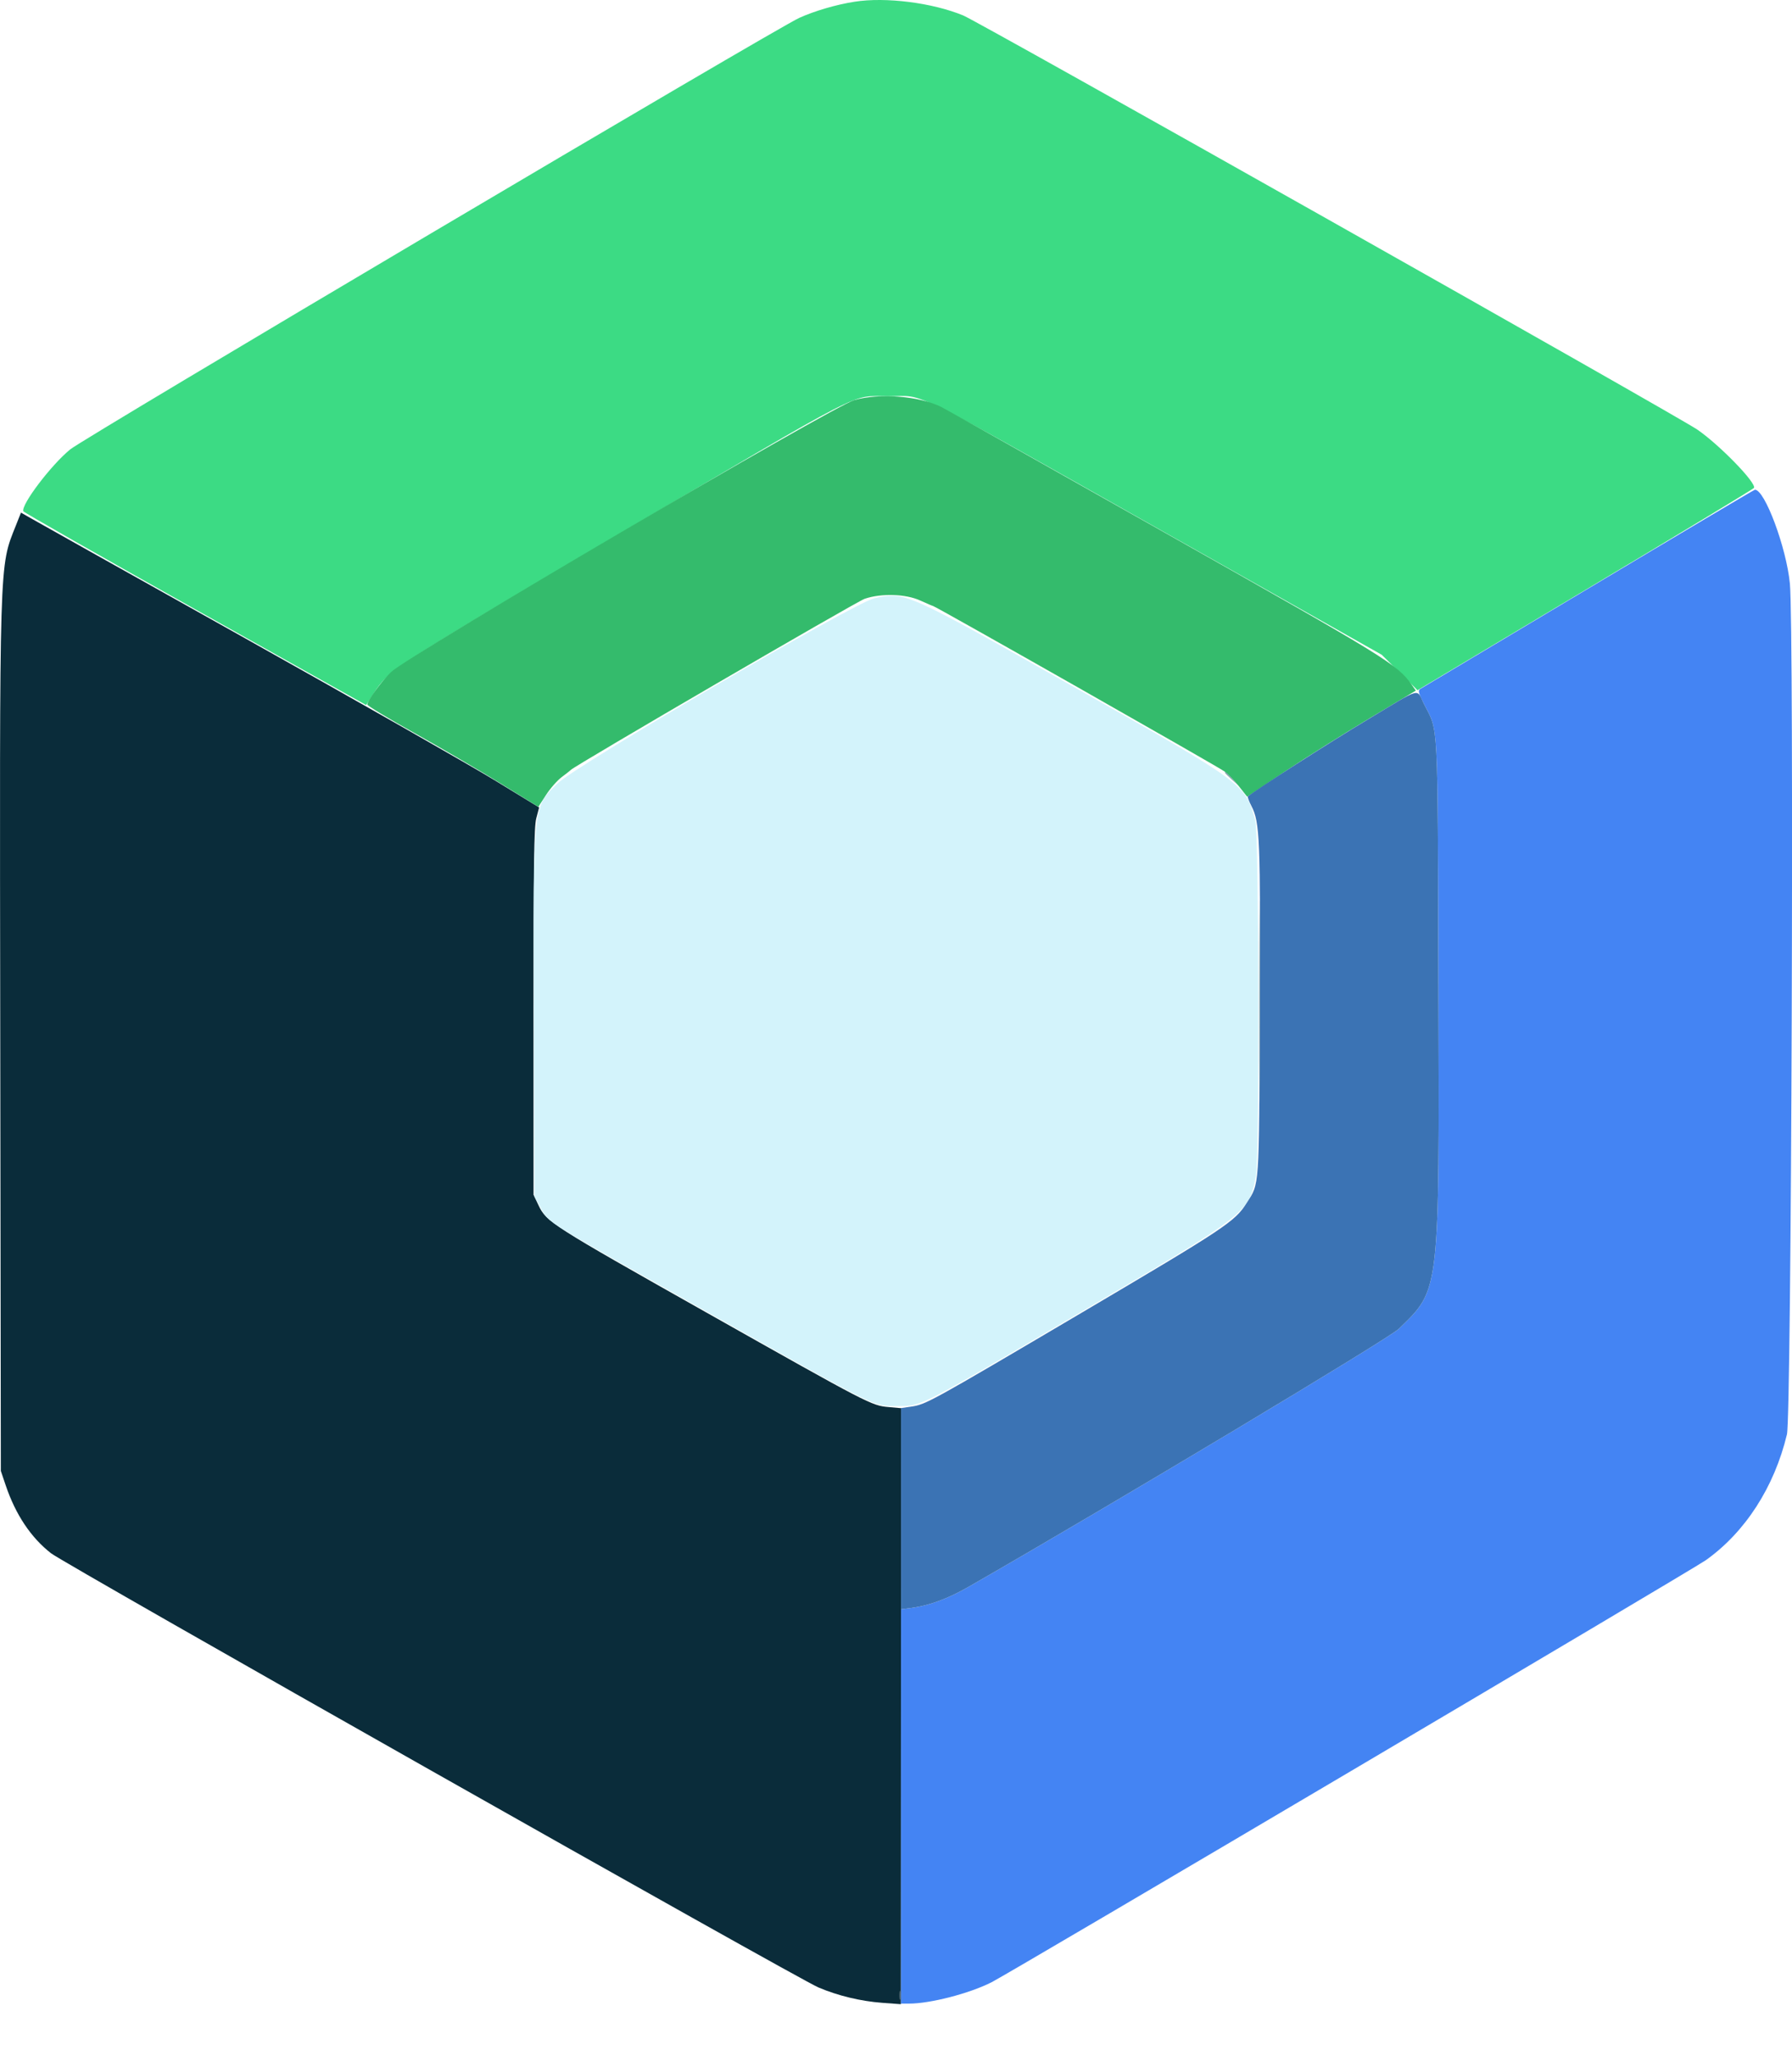
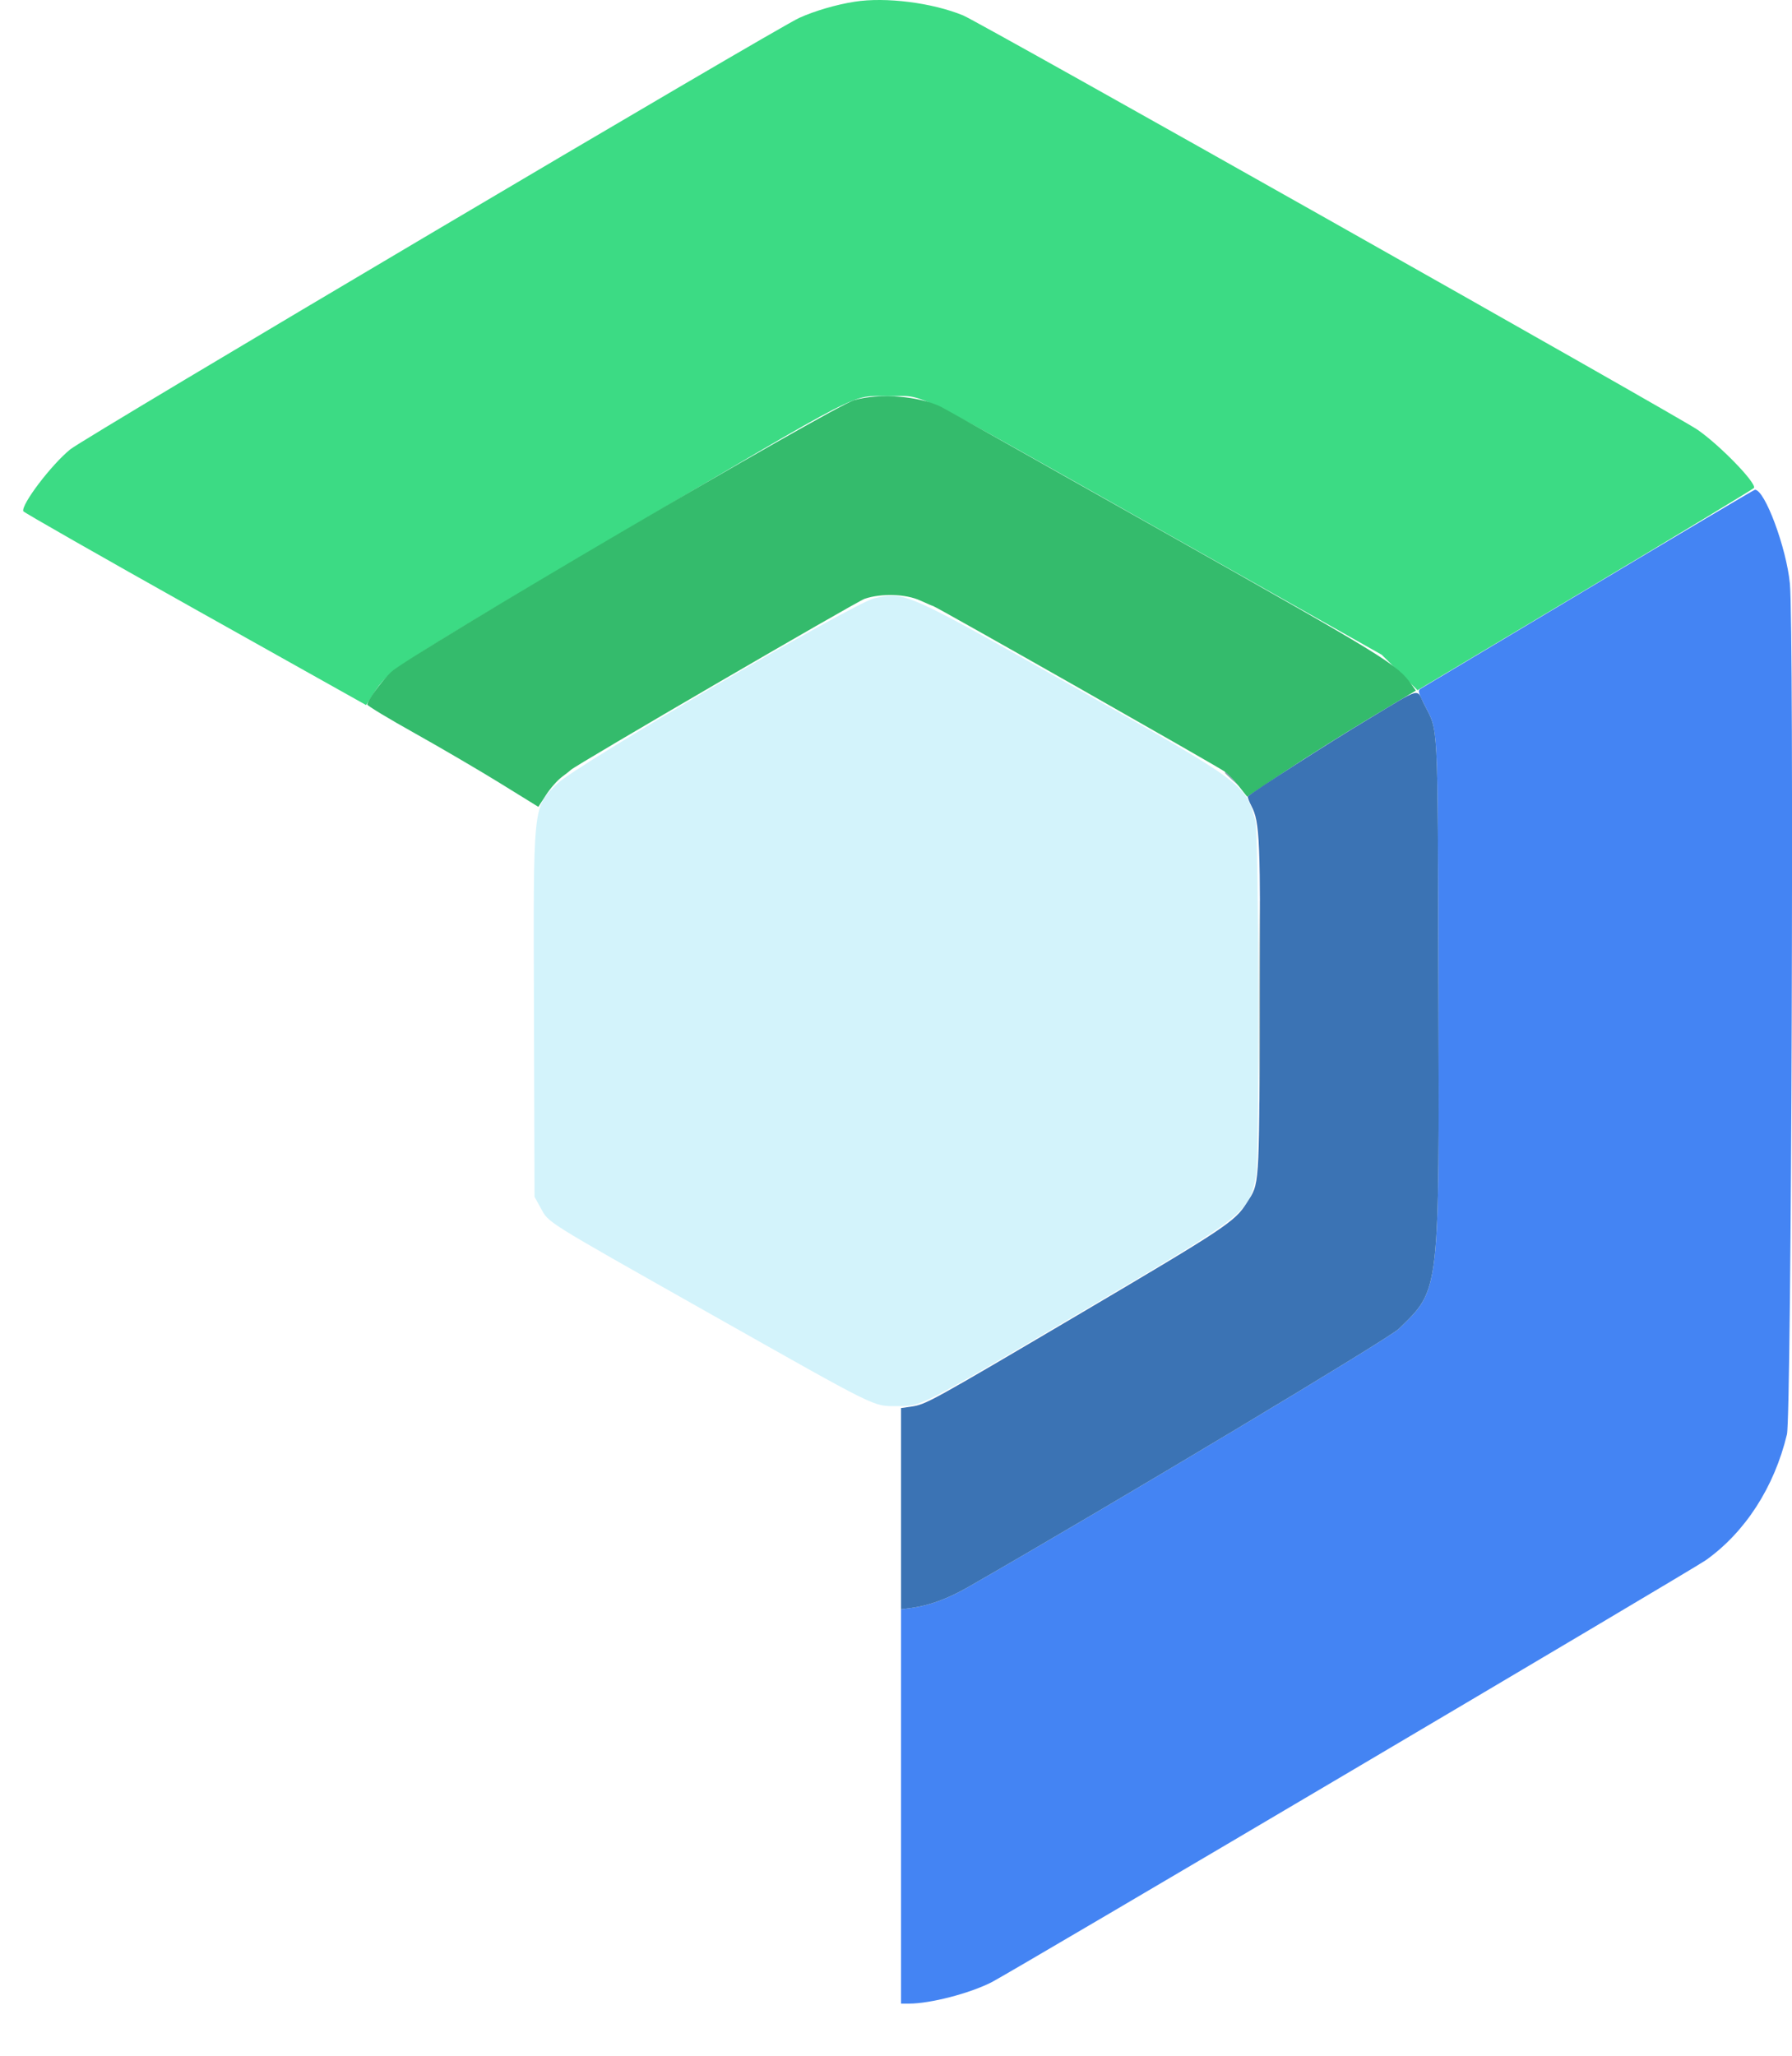
<svg xmlns="http://www.w3.org/2000/svg" width="34" height="39" viewBox="0 0 34 39" fill="none">
  <path fill-rule="evenodd" clip-rule="evenodd" d="M16.212 0.033C15.866 0.087 15.454 0.208 15.165 0.339C14.717 0.542 1.609 8.299 1.333 8.525C0.97 8.821 0.4 9.573 0.442 9.699C0.449 9.72 1.915 10.556 3.7 11.557L6.946 13.376L7.091 13.151C7.373 12.716 7.431 12.678 11.604 10.215C16.541 7.301 16.12 7.517 16.859 7.517C17.579 7.517 17.08 7.27 22.119 10.112L26.216 12.422L26.556 12.758L26.895 13.095L30.082 11.191C31.834 10.144 33.274 9.273 33.28 9.255C33.316 9.15 32.622 8.438 32.205 8.151C31.821 7.888 18.593 0.425 18.277 0.294C17.692 0.052 16.804 -0.061 16.212 0.033Z" fill="#3CDB84" />
  <path fill-rule="evenodd" clip-rule="evenodd" d="M30.137 11.164C28.414 12.194 26.979 13.052 26.947 13.07C26.9 13.098 26.912 13.146 27.017 13.354C27.294 13.9 27.276 13.538 27.291 18.686C27.308 24.582 27.324 24.446 26.54 25.21C26.349 25.395 21.176 28.497 18.379 30.103C17.982 30.331 17.633 30.459 17.283 30.506L17.096 30.53V34.271V38.011H17.248C17.65 38.011 18.392 37.819 18.811 37.607C19.161 37.43 32.117 29.775 32.363 29.6C33.112 29.068 33.664 28.213 33.904 27.212C33.99 26.857 34.041 11.923 33.96 11.072C33.894 10.39 33.483 9.286 33.296 9.291C33.281 9.291 31.859 10.134 30.137 11.164Z" fill="#4484F3" />
-   <path fill-rule="evenodd" clip-rule="evenodd" d="M0.301 9.97C-0.017 10.772 -0.008 10.475 0.005 19.711L0.016 27.906L0.109 28.181C0.296 28.734 0.586 29.169 0.969 29.468C1.233 29.674 15.128 37.535 15.53 37.705C15.901 37.862 16.327 37.965 16.74 37.996L17.092 38.022L17.095 32.369L17.097 26.715L16.862 26.694C16.532 26.664 16.505 26.65 13.383 24.889C10.45 23.235 10.367 23.182 10.216 22.863L10.123 22.666L10.122 19.197C10.122 16.409 10.132 15.689 10.175 15.524L10.229 15.318L9.397 14.81C8.94 14.53 6.802 13.314 4.646 12.107C2.489 10.901 0.652 9.871 0.562 9.819L0.398 9.725L0.301 9.97Z" fill="#0A2C3A" />
  <path fill-rule="evenodd" clip-rule="evenodd" d="M16.583 11.352C16.2 11.438 10.919 14.525 10.575 14.865C10.105 15.328 10.118 15.2 10.131 19.262L10.142 22.705L10.259 22.917C10.419 23.207 10.279 23.119 13.49 24.933C16.709 26.75 16.557 26.675 17.017 26.675C17.492 26.675 17.411 26.716 20.46 24.92C23.691 23.015 23.698 23.01 23.832 22.296C23.897 21.951 23.885 15.822 23.819 15.574C23.632 14.876 23.623 14.869 20.425 13.061C17.145 11.207 17.173 11.22 16.583 11.352Z" fill="#D3F3FB" />
  <path fill-rule="evenodd" clip-rule="evenodd" d="M16.207 7.591C15.801 7.71 7.745 12.437 7.422 12.747C7.243 12.919 6.968 13.294 6.969 13.367C6.969 13.389 7.372 13.633 7.865 13.908C8.358 14.184 9.088 14.611 9.488 14.858L10.214 15.307L10.36 15.081C10.44 14.957 10.574 14.805 10.658 14.742C10.741 14.68 10.819 14.619 10.829 14.607C10.903 14.527 16.25 11.413 16.405 11.36C16.722 11.252 17.186 11.267 17.461 11.393C17.585 11.45 17.694 11.496 17.702 11.496C17.74 11.496 23.118 14.549 23.232 14.635C23.303 14.689 23.43 14.819 23.512 14.924L23.663 15.115L24.387 14.632C24.786 14.367 25.506 13.914 25.987 13.626L26.863 13.102L26.785 12.991C26.507 12.602 26.329 12.492 22.112 10.112C19.861 8.841 17.948 7.765 17.86 7.721C17.442 7.512 16.684 7.453 16.207 7.591Z" fill="#34BB6C" />
  <path fill-rule="evenodd" clip-rule="evenodd" d="M25.941 13.656C25.238 14.077 23.799 15.001 23.676 15.109C23.666 15.118 23.696 15.199 23.743 15.29C23.904 15.601 23.917 15.914 23.902 19.199C23.888 22.595 23.898 22.437 23.653 22.823C23.428 23.177 23.254 23.292 20.504 24.915C17.613 26.62 17.572 26.643 17.283 26.686L17.096 26.713V28.622V30.53L17.283 30.506C17.633 30.459 17.982 30.331 18.379 30.103C21.176 28.497 26.349 25.395 26.54 25.21C27.324 24.446 27.308 24.582 27.291 18.686C27.276 13.541 27.294 13.9 27.019 13.358C26.866 13.055 27.005 13.017 25.941 13.656Z" fill="#3B73B4" />
  <path fill-rule="evenodd" clip-rule="evenodd" d="M23.242 14.66C23.242 14.667 23.3 14.725 23.37 14.788L23.498 14.904L23.383 14.776C23.275 14.657 23.242 14.63 23.242 14.66ZM23.891 19.002C23.891 20.713 23.896 21.408 23.902 20.545C23.908 19.682 23.908 18.282 23.902 17.433C23.896 16.584 23.891 17.29 23.891 19.002Z" fill="#86A4AE" />
-   <path fill-rule="evenodd" clip-rule="evenodd" d="M17.064 37.854C17.064 37.929 17.073 37.961 17.082 37.923C17.092 37.885 17.092 37.823 17.082 37.785C17.073 37.747 17.064 37.778 17.064 37.854Z" fill="#546C7C" />
</svg>